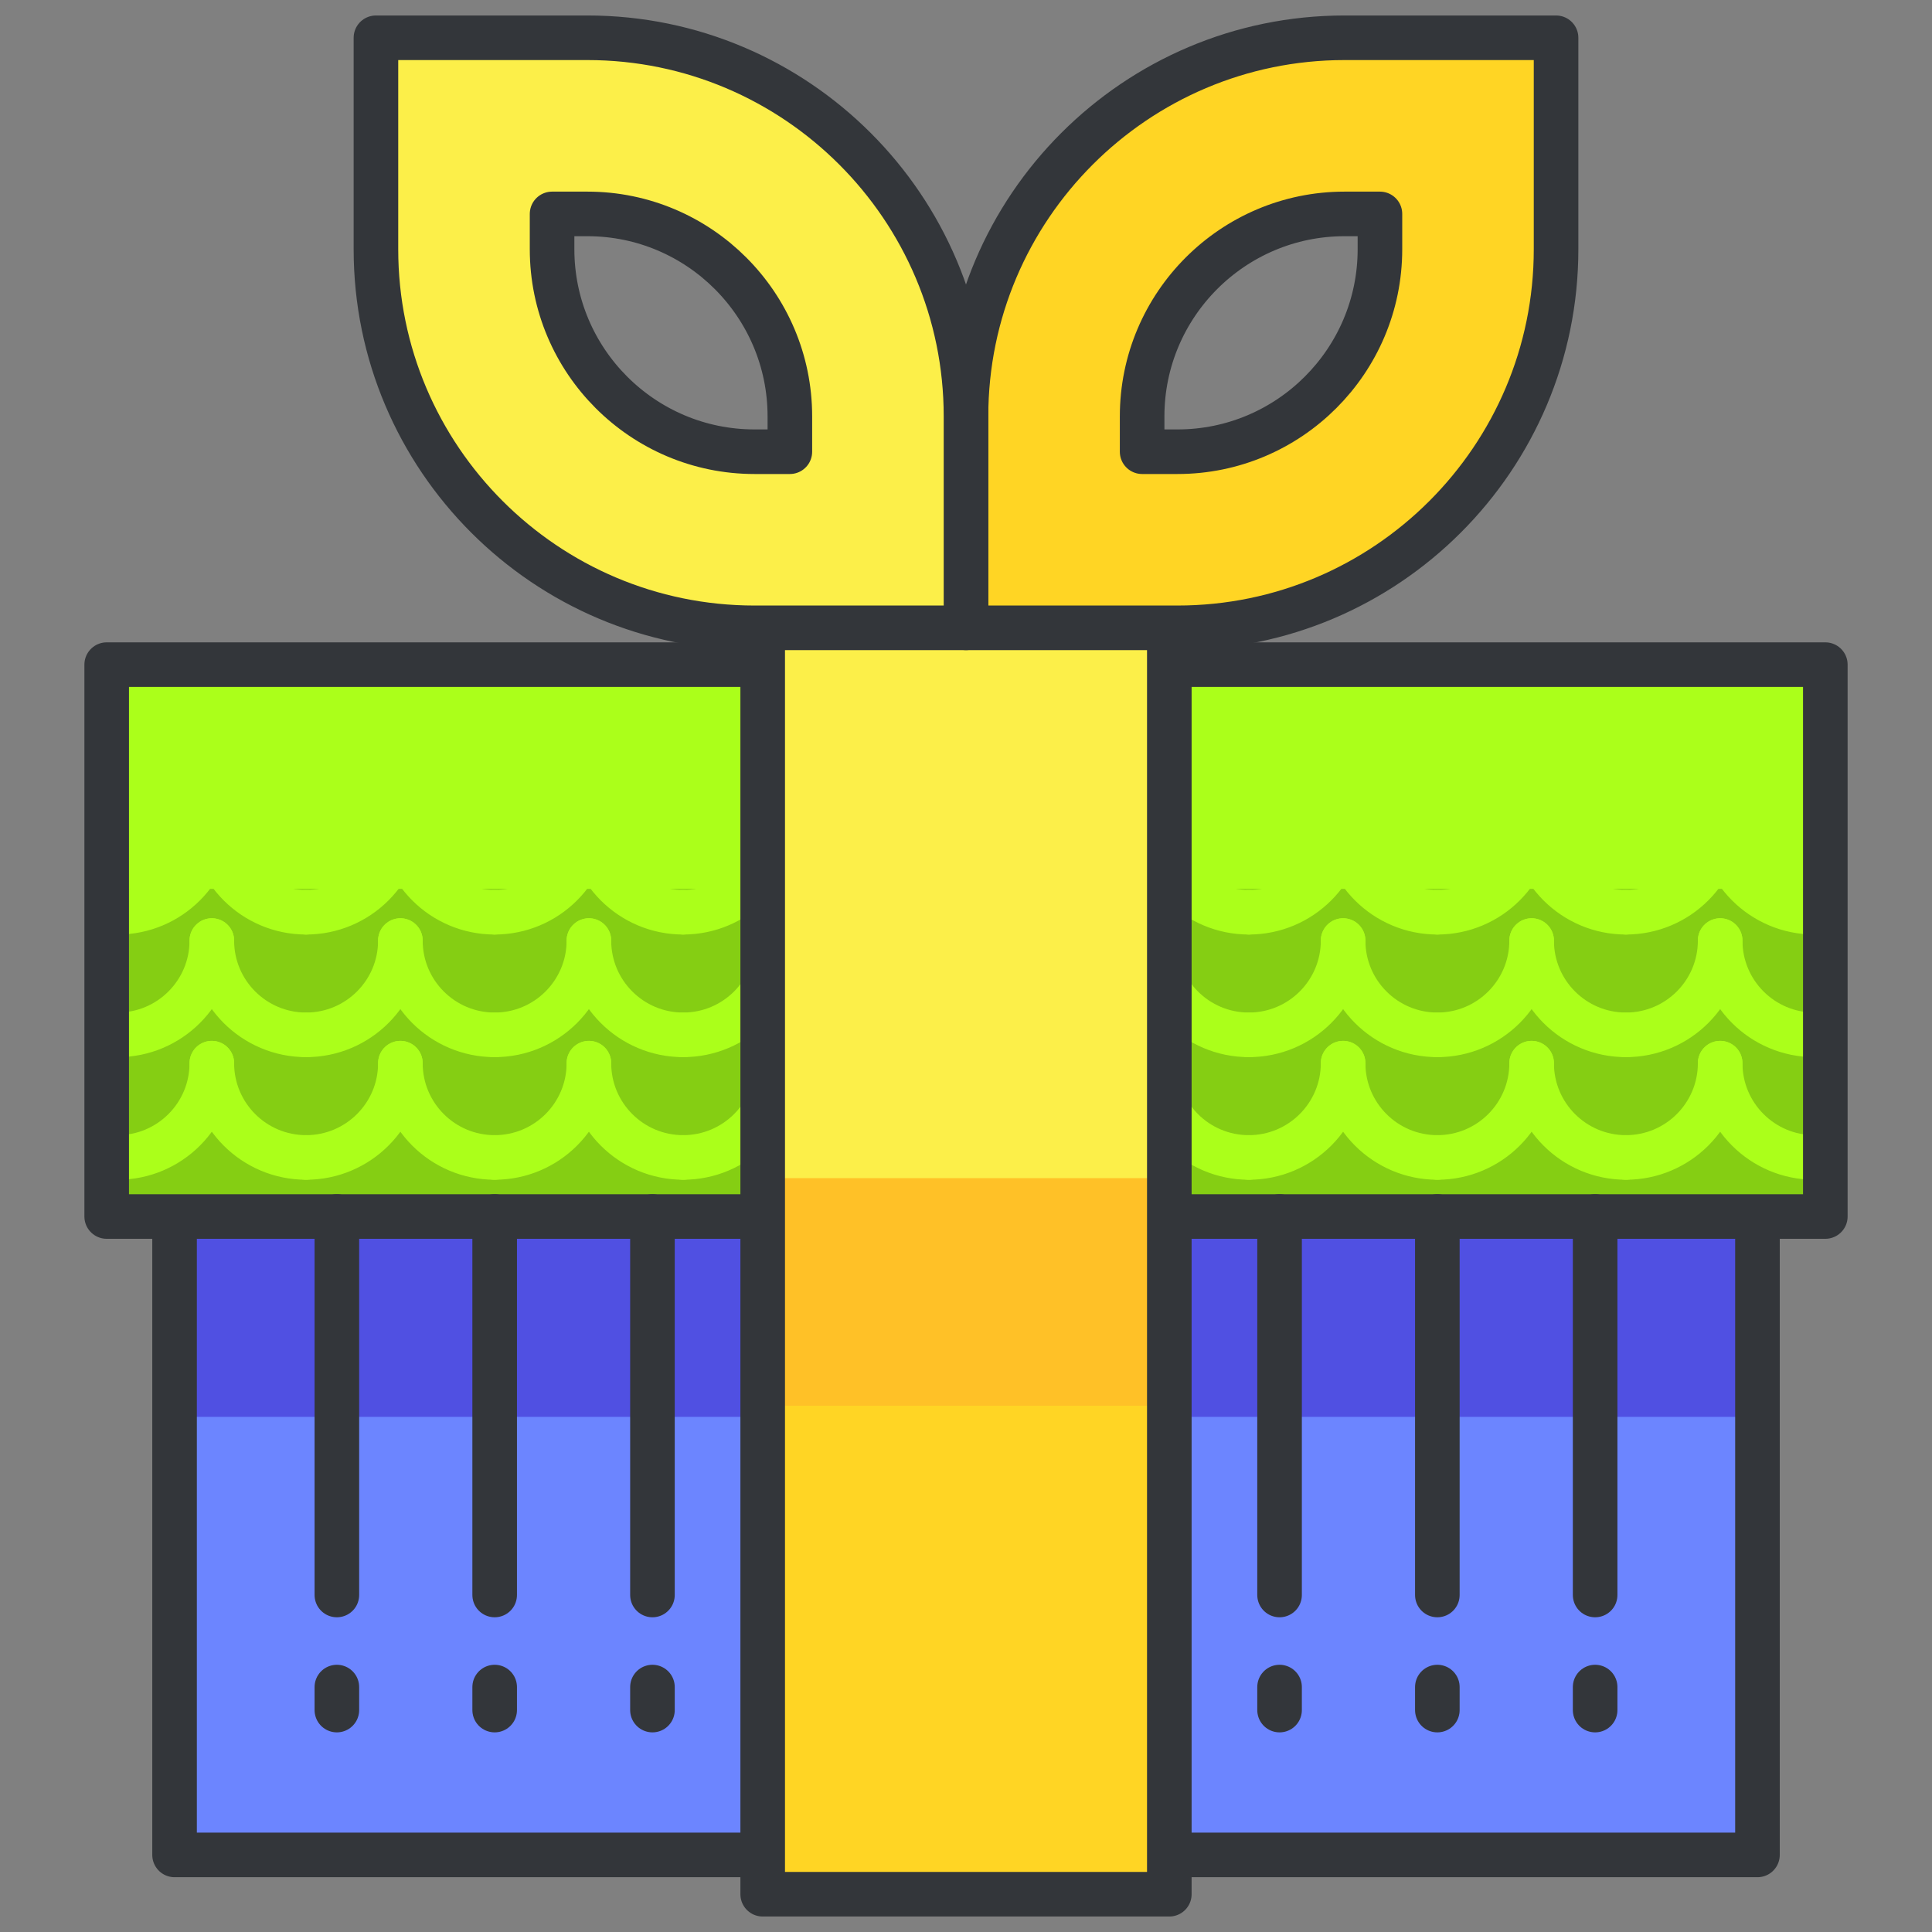
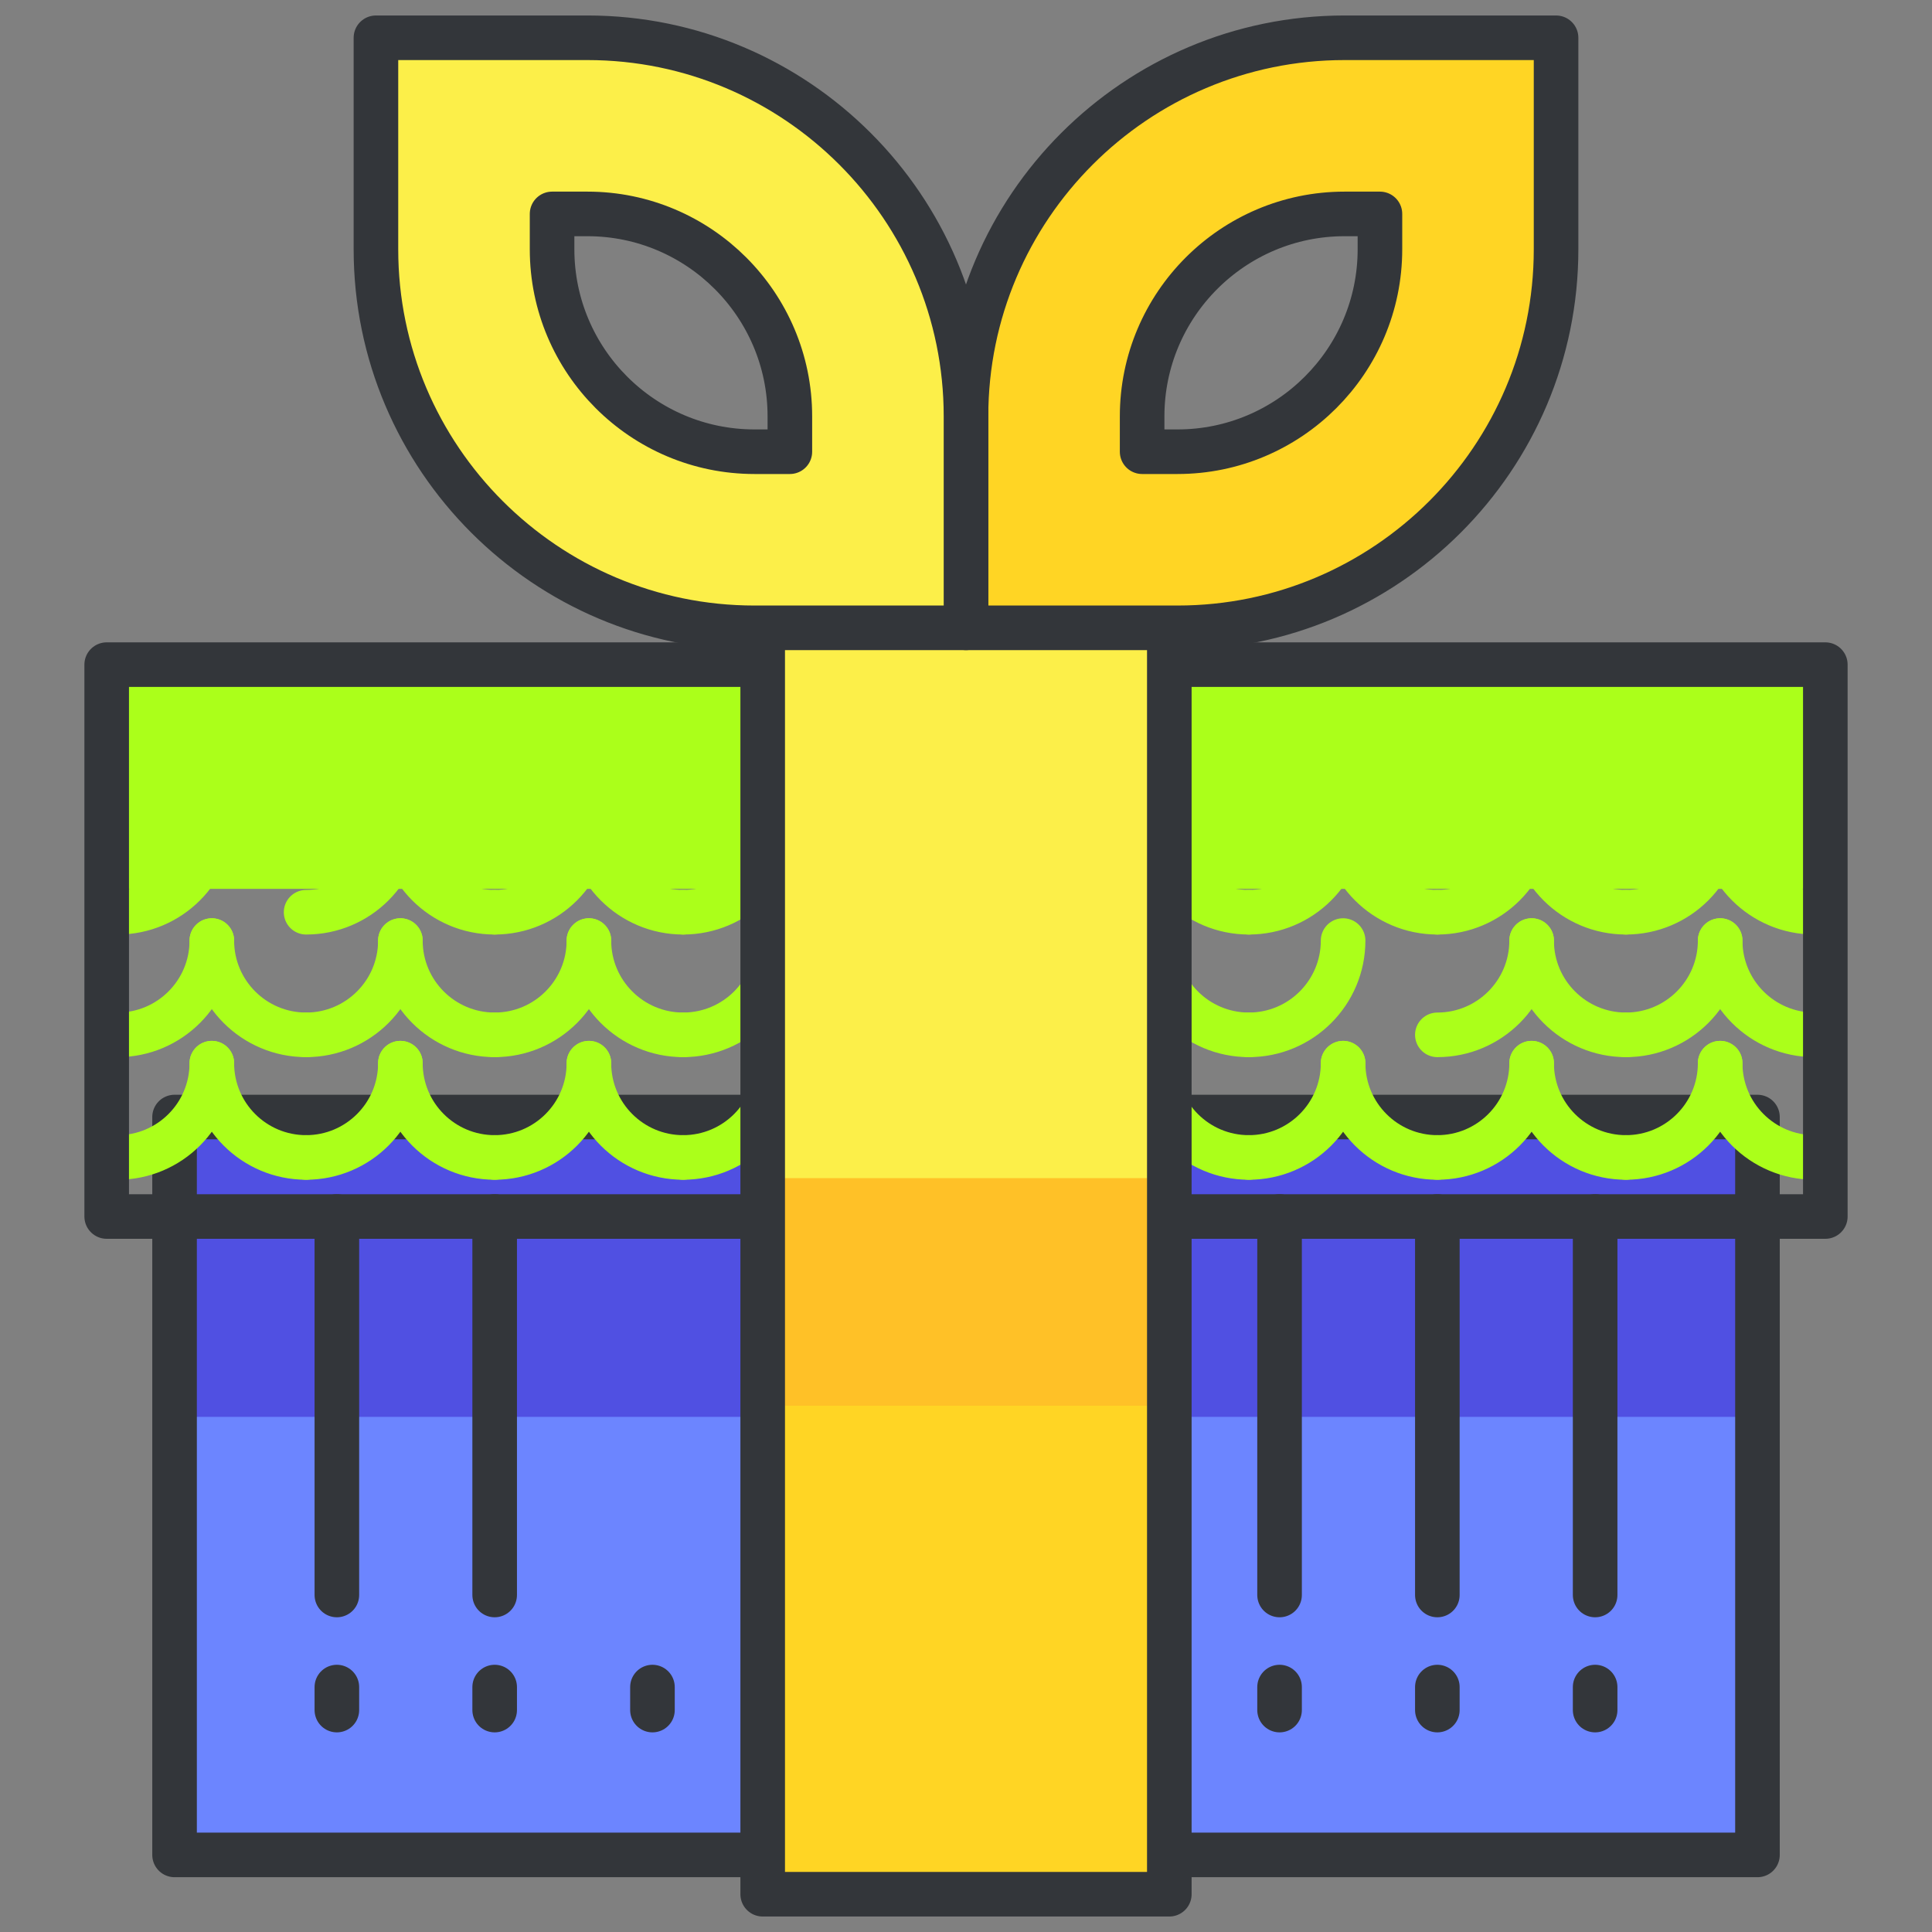
<svg xmlns="http://www.w3.org/2000/svg" version="1.1" id="Layer_1" x="0px" y="0px" width="130px" height="130px" viewBox="0 0 130 130" enable-background="new 0 0 130 130" xml:space="preserve">
  <rect x="0" y="0" width="130" height="130" fill="#808080" stroke="none" />
  <g>
    <g>
      <rect x="11.746" y="75.163" fill="#6C85FF" width="106.51" height="49.65" />
      <rect x="11.746" y="75.163" fill="#5050E2" width="106.51" height="20.174" />
      <rect x="11.746" y="75.163" fill="none" stroke="#33363A" stroke-width="3" stroke-linecap="round" stroke-linejoin="round" stroke-miterlimit="10" width="106.51" height="49.65" />
    </g>
    <g>
-       <rect x="7.179" y="44.722" fill="#85CE13" width="115.643" height="37.134" />
      <g>
        <g>
          <g>
            <g>
              <path fill="none" stroke="#ABFF1A" stroke-width="3" stroke-linecap="round" stroke-linejoin="round" stroke-miterlimit="10" d="        M14.253,55.038c0,3.504-2.84,6.344-6.344,6.344" />
-               <path fill="none" stroke="#ABFF1A" stroke-width="3" stroke-linecap="round" stroke-linejoin="round" stroke-miterlimit="10" d="        M14.253,55.038c0,3.504,2.84,6.344,6.344,6.344" />
            </g>
            <g>
              <path fill="none" stroke="#ABFF1A" stroke-width="3" stroke-linecap="round" stroke-linejoin="round" stroke-miterlimit="10" d="        M26.941,55.038c0,3.504-2.842,6.344-6.344,6.344" />
              <path fill="none" stroke="#ABFF1A" stroke-width="3" stroke-linecap="round" stroke-linejoin="round" stroke-miterlimit="10" d="        M26.941,55.038c0,3.504,2.84,6.344,6.344,6.344" />
            </g>
            <g>
              <path fill="none" stroke="#ABFF1A" stroke-width="3" stroke-linecap="round" stroke-linejoin="round" stroke-miterlimit="10" d="        M39.626,55.038c0,3.504-2.84,6.344-6.342,6.344" />
              <path fill="none" stroke="#ABFF1A" stroke-width="3" stroke-linecap="round" stroke-linejoin="round" stroke-miterlimit="10" d="        M39.626,55.038c0,3.504,2.842,6.344,6.342,6.344" />
            </g>
          </g>
          <g>
            <g>
              <path fill="none" stroke="#ABFF1A" stroke-width="3" stroke-linecap="round" stroke-linejoin="round" stroke-miterlimit="10" d="        M52.314,55.038c0,3.504-2.84,6.344-6.346,6.344" />
              <path fill="none" stroke="#ABFF1A" stroke-width="3" stroke-linecap="round" stroke-linejoin="round" stroke-miterlimit="10" d="        M52.314,55.038c0,3.504,2.84,6.344,6.344,6.344" />
            </g>
            <g>
              <path fill="none" stroke="#ABFF1A" stroke-width="3" stroke-linecap="round" stroke-linejoin="round" stroke-miterlimit="10" d="        M65.001,55.038c0,3.504-2.844,6.344-6.344,6.344" />
              <path fill="none" stroke="#ABFF1A" stroke-width="3" stroke-linecap="round" stroke-linejoin="round" stroke-miterlimit="10" d="        M65.001,55.038c0,3.504,2.84,6.344,6.344,6.344" />
            </g>
            <g>
              <path fill="none" stroke="#ABFF1A" stroke-width="3" stroke-linecap="round" stroke-linejoin="round" stroke-miterlimit="10" d="        M77.687,55.038c0,3.504-2.84,6.344-6.342,6.344" />
              <path fill="none" stroke="#ABFF1A" stroke-width="3" stroke-linecap="round" stroke-linejoin="round" stroke-miterlimit="10" d="        M77.687,55.038c0,3.504,2.842,6.344,6.344,6.344" />
            </g>
          </g>
          <g>
            <g>
              <path fill="none" stroke="#ABFF1A" stroke-width="3" stroke-linecap="round" stroke-linejoin="round" stroke-miterlimit="10" d="        M90.375,55.038c0,3.504-2.84,6.344-6.344,6.344" />
              <path fill="none" stroke="#ABFF1A" stroke-width="3" stroke-linecap="round" stroke-linejoin="round" stroke-miterlimit="10" d="        M90.375,55.038c0,3.504,2.84,6.344,6.342,6.344" />
            </g>
            <g>
              <path fill="none" stroke="#ABFF1A" stroke-width="3" stroke-linecap="round" stroke-linejoin="round" stroke-miterlimit="10" d="        M103.06,55.038c0,3.504-2.84,6.344-6.344,6.344" />
              <path fill="none" stroke="#ABFF1A" stroke-width="3" stroke-linecap="round" stroke-linejoin="round" stroke-miterlimit="10" d="        M103.06,55.038c0,3.504,2.842,6.344,6.344,6.344" />
            </g>
            <g>
              <path fill="none" stroke="#ABFF1A" stroke-width="3" stroke-linecap="round" stroke-linejoin="round" stroke-miterlimit="10" d="        M115.746,55.038c0,3.504-2.838,6.344-6.342,6.344" />
              <path fill="none" stroke="#ABFF1A" stroke-width="3" stroke-linecap="round" stroke-linejoin="round" stroke-miterlimit="10" d="        M115.746,55.038c0,3.504,2.842,6.344,6.344,6.344" />
            </g>
          </g>
        </g>
      </g>
      <g>
        <g>
          <g>
            <g>
              <path fill="none" stroke="#ABFF1A" stroke-width="3" stroke-linecap="round" stroke-linejoin="round" stroke-miterlimit="10" d="        M14.253,63.288c0,3.503-2.84,6.344-6.344,6.344" />
              <path fill="none" stroke="#ABFF1A" stroke-width="3" stroke-linecap="round" stroke-linejoin="round" stroke-miterlimit="10" d="        M14.253,63.288c0,3.503,2.84,6.344,6.344,6.344" />
            </g>
            <g>
              <path fill="none" stroke="#ABFF1A" stroke-width="3" stroke-linecap="round" stroke-linejoin="round" stroke-miterlimit="10" d="        M26.941,63.288c0,3.503-2.842,6.344-6.344,6.344" />
              <path fill="none" stroke="#ABFF1A" stroke-width="3" stroke-linecap="round" stroke-linejoin="round" stroke-miterlimit="10" d="        M26.941,63.288c0,3.503,2.84,6.344,6.344,6.344" />
            </g>
            <g>
              <path fill="none" stroke="#ABFF1A" stroke-width="3" stroke-linecap="round" stroke-linejoin="round" stroke-miterlimit="10" d="        M39.626,63.288c0,3.503-2.84,6.344-6.342,6.344" />
              <path fill="none" stroke="#ABFF1A" stroke-width="3" stroke-linecap="round" stroke-linejoin="round" stroke-miterlimit="10" d="        M39.626,63.288c0,3.503,2.842,6.344,6.342,6.344" />
            </g>
          </g>
          <g>
            <g>
              <path fill="none" stroke="#ABFF1A" stroke-width="3" stroke-linecap="round" stroke-linejoin="round" stroke-miterlimit="10" d="        M52.314,63.288c0,3.503-2.84,6.344-6.346,6.344" />
              <path fill="none" stroke="#ABFF1A" stroke-width="3" stroke-linecap="round" stroke-linejoin="round" stroke-miterlimit="10" d="        M52.314,63.288c0,3.503,2.84,6.344,6.344,6.344" />
            </g>
            <g>
-               <path fill="none" stroke="#ABFF1A" stroke-width="3" stroke-linecap="round" stroke-linejoin="round" stroke-miterlimit="10" d="        M65.001,63.288c0,3.503-2.844,6.344-6.344,6.344" />
              <path fill="none" stroke="#ABFF1A" stroke-width="3" stroke-linecap="round" stroke-linejoin="round" stroke-miterlimit="10" d="        M65.001,63.288c0,3.503,2.84,6.344,6.344,6.344" />
            </g>
            <g>
              <path fill="none" stroke="#ABFF1A" stroke-width="3" stroke-linecap="round" stroke-linejoin="round" stroke-miterlimit="10" d="        M77.687,63.288c0,3.503-2.84,6.344-6.342,6.344" />
              <path fill="none" stroke="#ABFF1A" stroke-width="3" stroke-linecap="round" stroke-linejoin="round" stroke-miterlimit="10" d="        M77.687,63.288c0,3.503,2.842,6.344,6.344,6.344" />
            </g>
          </g>
          <g>
            <g>
              <path fill="none" stroke="#ABFF1A" stroke-width="3" stroke-linecap="round" stroke-linejoin="round" stroke-miterlimit="10" d="        M90.375,63.288c0,3.503-2.84,6.344-6.344,6.344" />
-               <path fill="none" stroke="#ABFF1A" stroke-width="3" stroke-linecap="round" stroke-linejoin="round" stroke-miterlimit="10" d="        M90.375,63.288c0,3.503,2.84,6.344,6.342,6.344" />
            </g>
            <g>
              <path fill="none" stroke="#ABFF1A" stroke-width="3" stroke-linecap="round" stroke-linejoin="round" stroke-miterlimit="10" d="        M103.06,63.288c0,3.503-2.84,6.344-6.344,6.344" />
              <path fill="none" stroke="#ABFF1A" stroke-width="3" stroke-linecap="round" stroke-linejoin="round" stroke-miterlimit="10" d="        M103.06,63.288c0,3.503,2.842,6.344,6.344,6.344" />
            </g>
            <g>
              <path fill="none" stroke="#ABFF1A" stroke-width="3" stroke-linecap="round" stroke-linejoin="round" stroke-miterlimit="10" d="        M115.746,63.288c0,3.503-2.838,6.344-6.342,6.344" />
              <path fill="none" stroke="#ABFF1A" stroke-width="3" stroke-linecap="round" stroke-linejoin="round" stroke-miterlimit="10" d="        M115.746,63.288c0,3.503,2.842,6.344,6.344,6.344" />
            </g>
          </g>
        </g>
      </g>
      <g>
        <g>
          <g>
            <g>
              <path fill="none" stroke="#ABFF1A" stroke-width="3" stroke-linecap="round" stroke-linejoin="round" stroke-miterlimit="10" d="        M14.253,71.538c0,3.503-2.84,6.344-6.344,6.344" />
              <path fill="none" stroke="#ABFF1A" stroke-width="3" stroke-linecap="round" stroke-linejoin="round" stroke-miterlimit="10" d="        M14.253,71.538c0,3.503,2.84,6.344,6.344,6.344" />
            </g>
            <g>
              <path fill="none" stroke="#ABFF1A" stroke-width="3" stroke-linecap="round" stroke-linejoin="round" stroke-miterlimit="10" d="        M26.941,71.538c0,3.503-2.842,6.344-6.344,6.344" />
              <path fill="none" stroke="#ABFF1A" stroke-width="3" stroke-linecap="round" stroke-linejoin="round" stroke-miterlimit="10" d="        M26.941,71.538c0,3.503,2.84,6.344,6.344,6.344" />
            </g>
            <g>
              <path fill="none" stroke="#ABFF1A" stroke-width="3" stroke-linecap="round" stroke-linejoin="round" stroke-miterlimit="10" d="        M39.626,71.538c0,3.503-2.84,6.344-6.342,6.344" />
              <path fill="none" stroke="#ABFF1A" stroke-width="3" stroke-linecap="round" stroke-linejoin="round" stroke-miterlimit="10" d="        M39.626,71.538c0,3.503,2.842,6.344,6.342,6.344" />
            </g>
          </g>
          <g>
            <g>
              <path fill="none" stroke="#ABFF1A" stroke-width="3" stroke-linecap="round" stroke-linejoin="round" stroke-miterlimit="10" d="        M52.314,71.538c0,3.503-2.84,6.344-6.346,6.344" />
              <path fill="none" stroke="#ABFF1A" stroke-width="3" stroke-linecap="round" stroke-linejoin="round" stroke-miterlimit="10" d="        M52.314,71.538c0,3.503,2.84,6.344,6.344,6.344" />
            </g>
            <g>
              <path fill="none" stroke="#ABFF1A" stroke-width="3" stroke-linecap="round" stroke-linejoin="round" stroke-miterlimit="10" d="        M65.001,71.538c0,3.503-2.844,6.344-6.344,6.344" />
              <path fill="none" stroke="#ABFF1A" stroke-width="3" stroke-linecap="round" stroke-linejoin="round" stroke-miterlimit="10" d="        M65.001,71.538c0,3.503,2.84,6.344,6.344,6.344" />
            </g>
            <g>
              <path fill="none" stroke="#ABFF1A" stroke-width="3" stroke-linecap="round" stroke-linejoin="round" stroke-miterlimit="10" d="        M77.687,71.538c0,3.503-2.84,6.344-6.342,6.344" />
              <path fill="none" stroke="#ABFF1A" stroke-width="3" stroke-linecap="round" stroke-linejoin="round" stroke-miterlimit="10" d="        M77.687,71.538c0,3.503,2.842,6.344,6.344,6.344" />
            </g>
          </g>
          <g>
            <g>
              <path fill="none" stroke="#ABFF1A" stroke-width="3" stroke-linecap="round" stroke-linejoin="round" stroke-miterlimit="10" d="        M90.375,71.538c0,3.503-2.84,6.344-6.344,6.344" />
              <path fill="none" stroke="#ABFF1A" stroke-width="3" stroke-linecap="round" stroke-linejoin="round" stroke-miterlimit="10" d="        M90.375,71.538c0,3.503,2.84,6.344,6.342,6.344" />
            </g>
            <g>
              <path fill="none" stroke="#ABFF1A" stroke-width="3" stroke-linecap="round" stroke-linejoin="round" stroke-miterlimit="10" d="        M103.06,71.538c0,3.503-2.84,6.344-6.344,6.344" />
              <path fill="none" stroke="#ABFF1A" stroke-width="3" stroke-linecap="round" stroke-linejoin="round" stroke-miterlimit="10" d="        M103.06,71.538c0,3.503,2.842,6.344,6.344,6.344" />
            </g>
            <g>
              <path fill="none" stroke="#ABFF1A" stroke-width="3" stroke-linecap="round" stroke-linejoin="round" stroke-miterlimit="10" d="        M115.746,71.538c0,3.503-2.838,6.344-6.342,6.344" />
              <path fill="none" stroke="#ABFF1A" stroke-width="3" stroke-linecap="round" stroke-linejoin="round" stroke-miterlimit="10" d="        M115.746,71.538c0,3.503,2.842,6.344,6.344,6.344" />
            </g>
          </g>
        </g>
      </g>
      <rect x="7.179" y="44.722" fill="#ABFF1A" width="115.643" height="15.088" />
      <rect x="7.179" y="44.722" fill="none" stroke="#33363A" stroke-width="3" stroke-linecap="round" stroke-linejoin="round" stroke-miterlimit="10" width="115.643" height="37.134" />
    </g>
    <rect x="51.32" y="36.237" fill="#FCEF49" width="27.361" height="89.319" />
    <rect x="51.32" y="79.274" fill="#FFC127" width="27.361" height="48.184" />
    <rect x="51.32" y="94.589" fill="#FFD524" width="27.361" height="32.869" />
    <rect x="51.32" y="38.139" fill="none" stroke="#33363A" stroke-width="3" stroke-linecap="round" stroke-linejoin="round" stroke-miterlimit="10" width="27.361" height="89.319" />
    <g>
      <g>
        <g>
          <path fill="#FFD524" d="M79.234,42.245H65V28.013C65,13.968,76.427,2.542,90.47,2.542h14.234v14.232      C104.705,30.819,93.277,42.245,79.234,42.245z M76.851,30.395h2.383c7.508,0,13.619-6.109,13.619-13.62v-2.381H90.47      c-7.508,0-13.619,6.109-13.619,13.619V30.395z" />
        </g>
        <g>
          <path fill="none" stroke="#33363A" stroke-width="3" stroke-linecap="round" stroke-linejoin="round" stroke-miterlimit="10" d="      M79.234,42.245H65V28.013C65,13.968,76.427,2.542,90.47,2.542h14.234v14.232C104.705,30.819,93.277,42.245,79.234,42.245z       M76.851,30.395h2.383c7.508,0,13.619-6.109,13.619-13.62v-2.381H90.47c-7.508,0-13.619,6.109-13.619,13.619V30.395z" />
        </g>
      </g>
      <g>
        <g>
          <path fill="#FCEF49" d="M25.296,16.774V2.542h14.232C53.574,2.542,65,13.968,65,28.013v14.232H50.767      C36.722,42.245,25.296,30.819,25.296,16.774z M53.148,28.013c0-7.51-6.109-13.619-13.619-13.619h-2.381v2.381      c0,7.511,6.109,13.62,13.619,13.62h2.381V28.013z" />
        </g>
        <g>
          <path fill="none" stroke="#33363A" stroke-width="3" stroke-linecap="round" stroke-linejoin="round" stroke-miterlimit="10" d="      M25.296,16.774V2.542h14.232C53.574,2.542,65,13.968,65,28.013v14.232H50.767C36.722,42.245,25.296,30.819,25.296,16.774z       M53.148,28.013c0-7.51-6.109-13.619-13.619-13.619h-2.381v2.381c0,7.511,6.109,13.62,13.619,13.62h2.381V28.013z" />
        </g>
      </g>
    </g>
    <g>
      <g>
        <g>
          <line fill="none" stroke="#33363A" stroke-width="3" stroke-linecap="round" stroke-linejoin="round" stroke-miterlimit="10" x1="22.667" y1="81.855" x2="22.667" y2="107.323" />
          <line fill="none" stroke="#33363A" stroke-width="3" stroke-linecap="round" stroke-linejoin="round" stroke-miterlimit="10" x1="22.667" y1="113.519" x2="22.667" y2="115.067" />
        </g>
        <g>
          <line fill="none" stroke="#33363A" stroke-width="3" stroke-linecap="round" stroke-linejoin="round" stroke-miterlimit="10" x1="33.285" y1="81.855" x2="33.285" y2="107.323" />
          <line fill="none" stroke="#33363A" stroke-width="3" stroke-linecap="round" stroke-linejoin="round" stroke-miterlimit="10" x1="33.285" y1="113.519" x2="33.285" y2="115.067" />
        </g>
        <g>
-           <line fill="none" stroke="#33363A" stroke-width="3" stroke-linecap="round" stroke-linejoin="round" stroke-miterlimit="10" x1="43.902" y1="81.855" x2="43.902" y2="107.323" />
          <line fill="none" stroke="#33363A" stroke-width="3" stroke-linecap="round" stroke-linejoin="round" stroke-miterlimit="10" x1="43.902" y1="113.519" x2="43.902" y2="115.067" />
        </g>
      </g>
      <g>
        <g>
          <line fill="none" stroke="#33363A" stroke-width="3" stroke-linecap="round" stroke-linejoin="round" stroke-miterlimit="10" x1="86.099" y1="81.855" x2="86.099" y2="107.323" />
          <line fill="none" stroke="#33363A" stroke-width="3" stroke-linecap="round" stroke-linejoin="round" stroke-miterlimit="10" x1="86.099" y1="113.519" x2="86.099" y2="115.067" />
        </g>
        <g>
          <line fill="none" stroke="#33363A" stroke-width="3" stroke-linecap="round" stroke-linejoin="round" stroke-miterlimit="10" x1="96.716" y1="81.855" x2="96.716" y2="107.323" />
          <line fill="none" stroke="#33363A" stroke-width="3" stroke-linecap="round" stroke-linejoin="round" stroke-miterlimit="10" x1="96.716" y1="113.519" x2="96.716" y2="115.067" />
        </g>
        <g>
          <line fill="none" stroke="#33363A" stroke-width="3" stroke-linecap="round" stroke-linejoin="round" stroke-miterlimit="10" x1="107.333" y1="81.855" x2="107.333" y2="107.323" />
          <line fill="none" stroke="#33363A" stroke-width="3" stroke-linecap="round" stroke-linejoin="round" stroke-miterlimit="10" x1="107.333" y1="113.519" x2="107.333" y2="115.067" />
        </g>
      </g>
    </g>
  </g>
</svg>